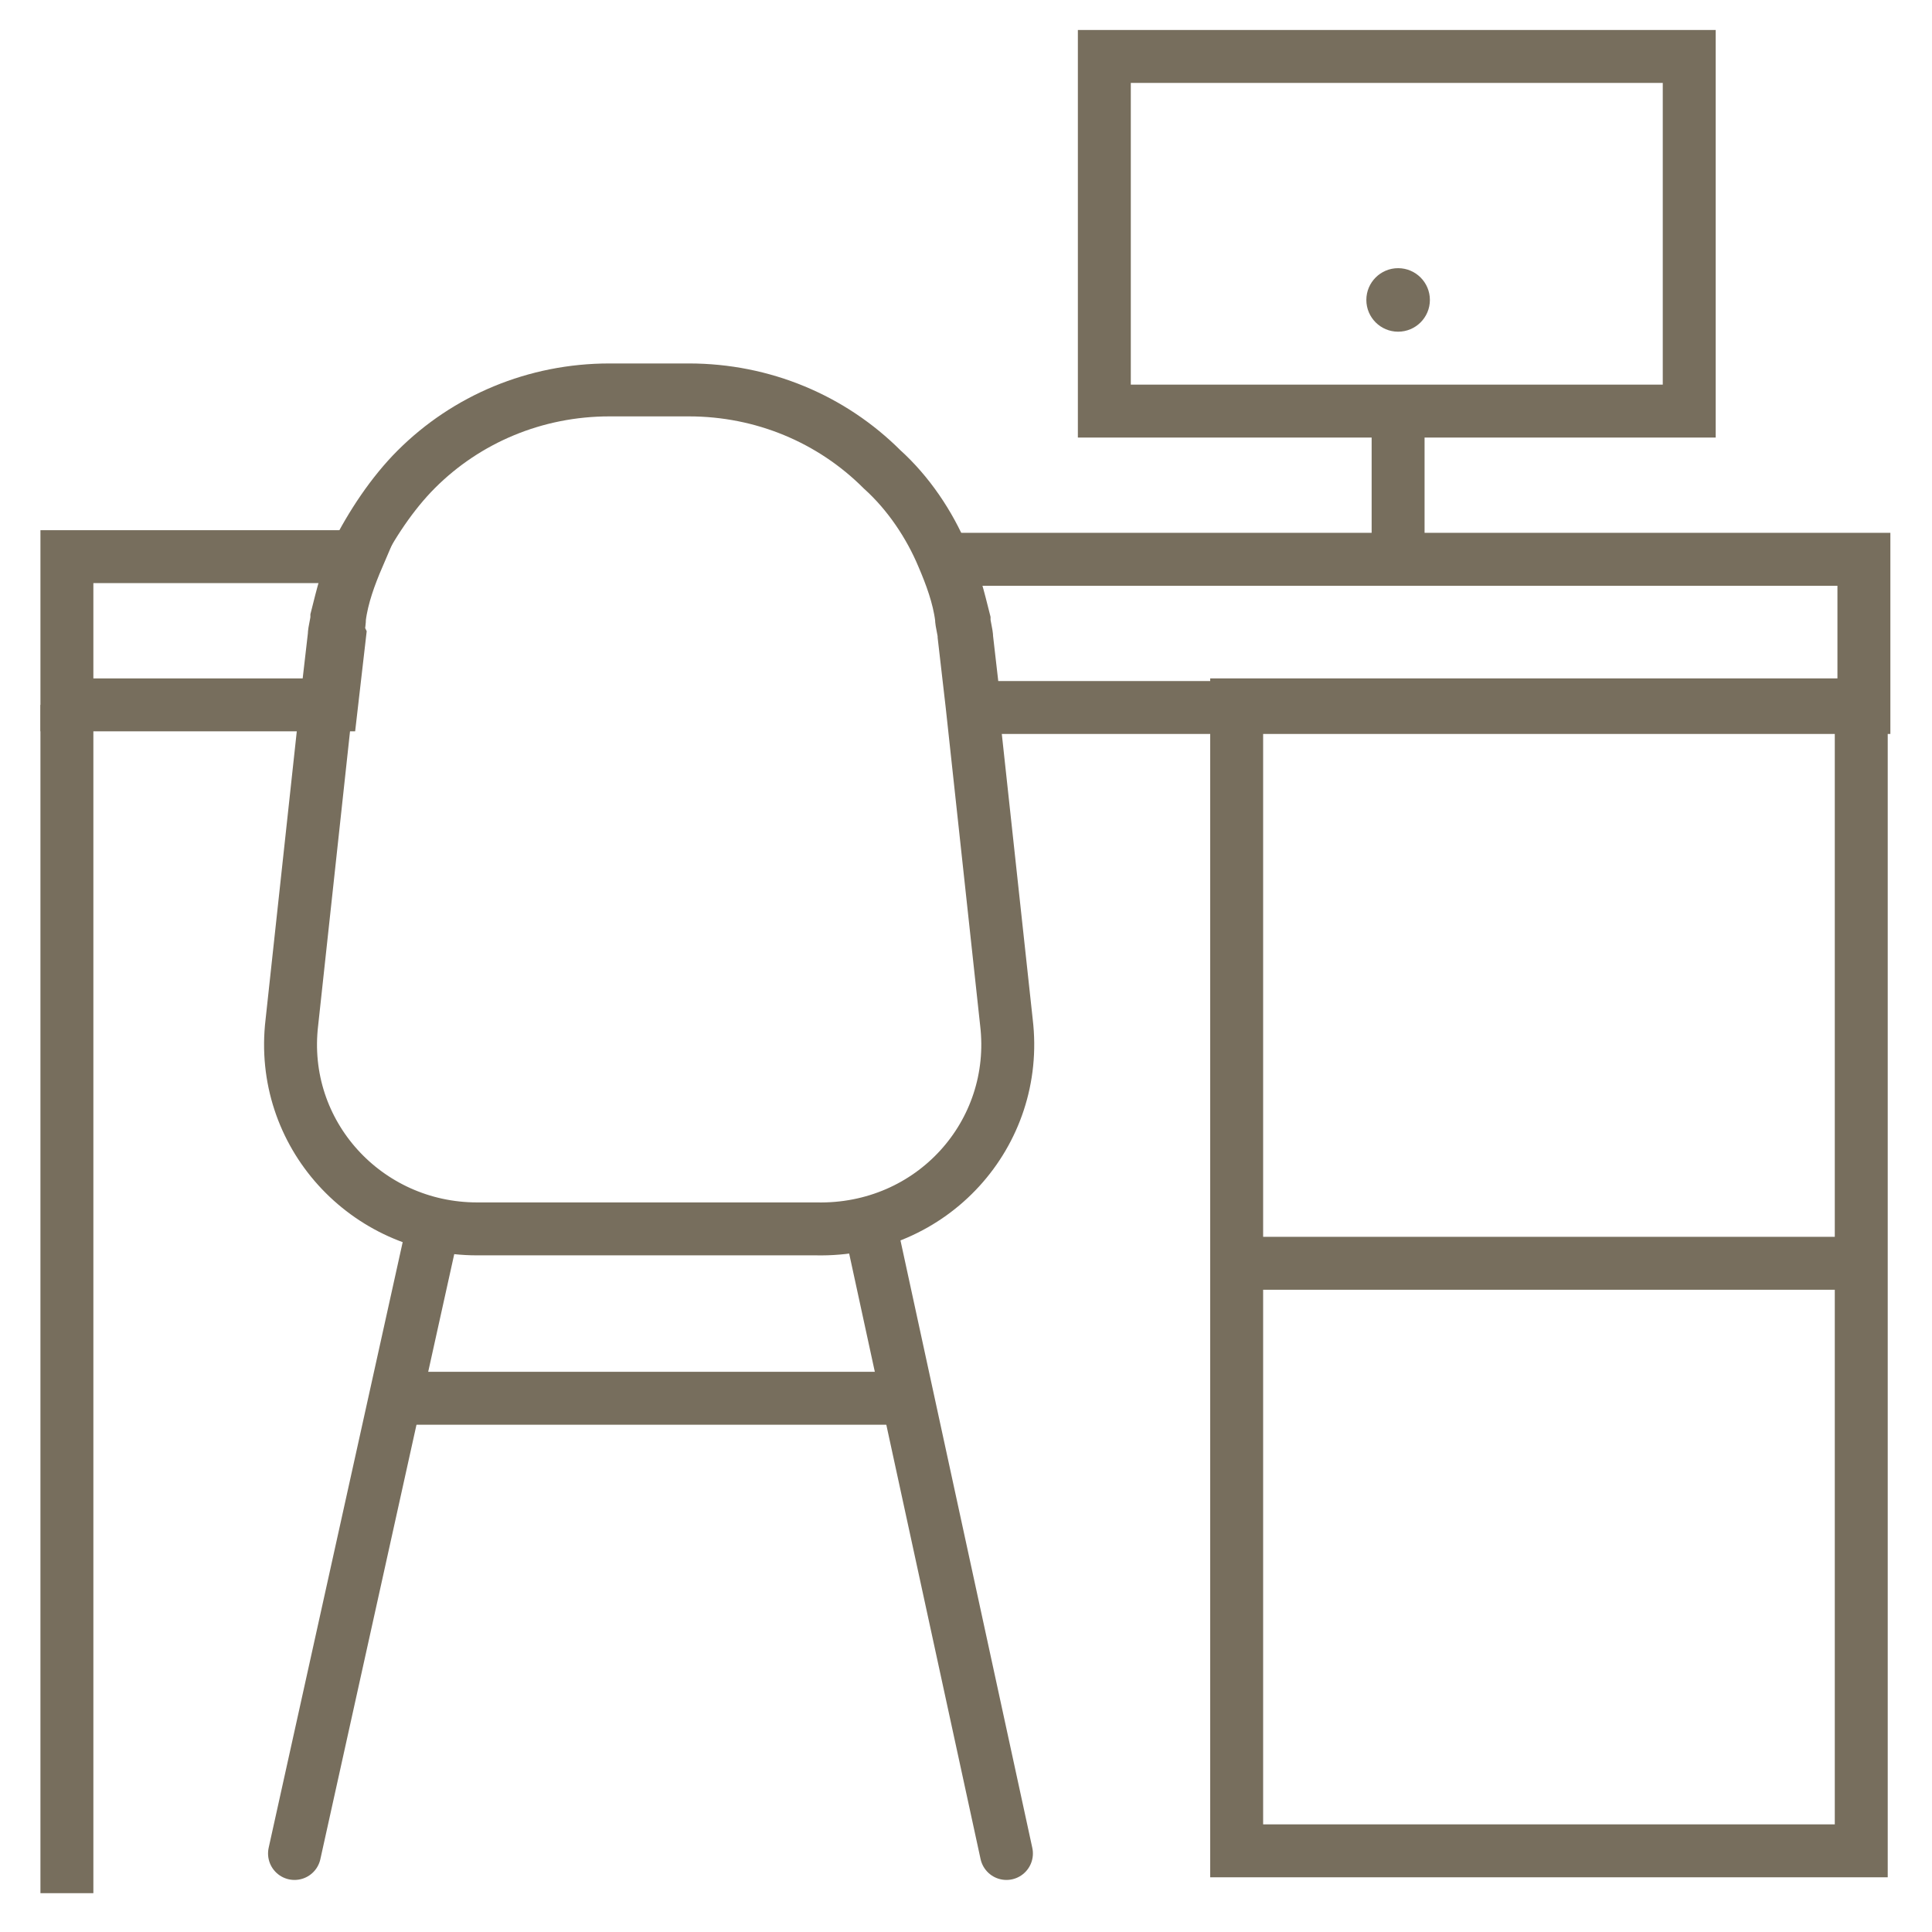
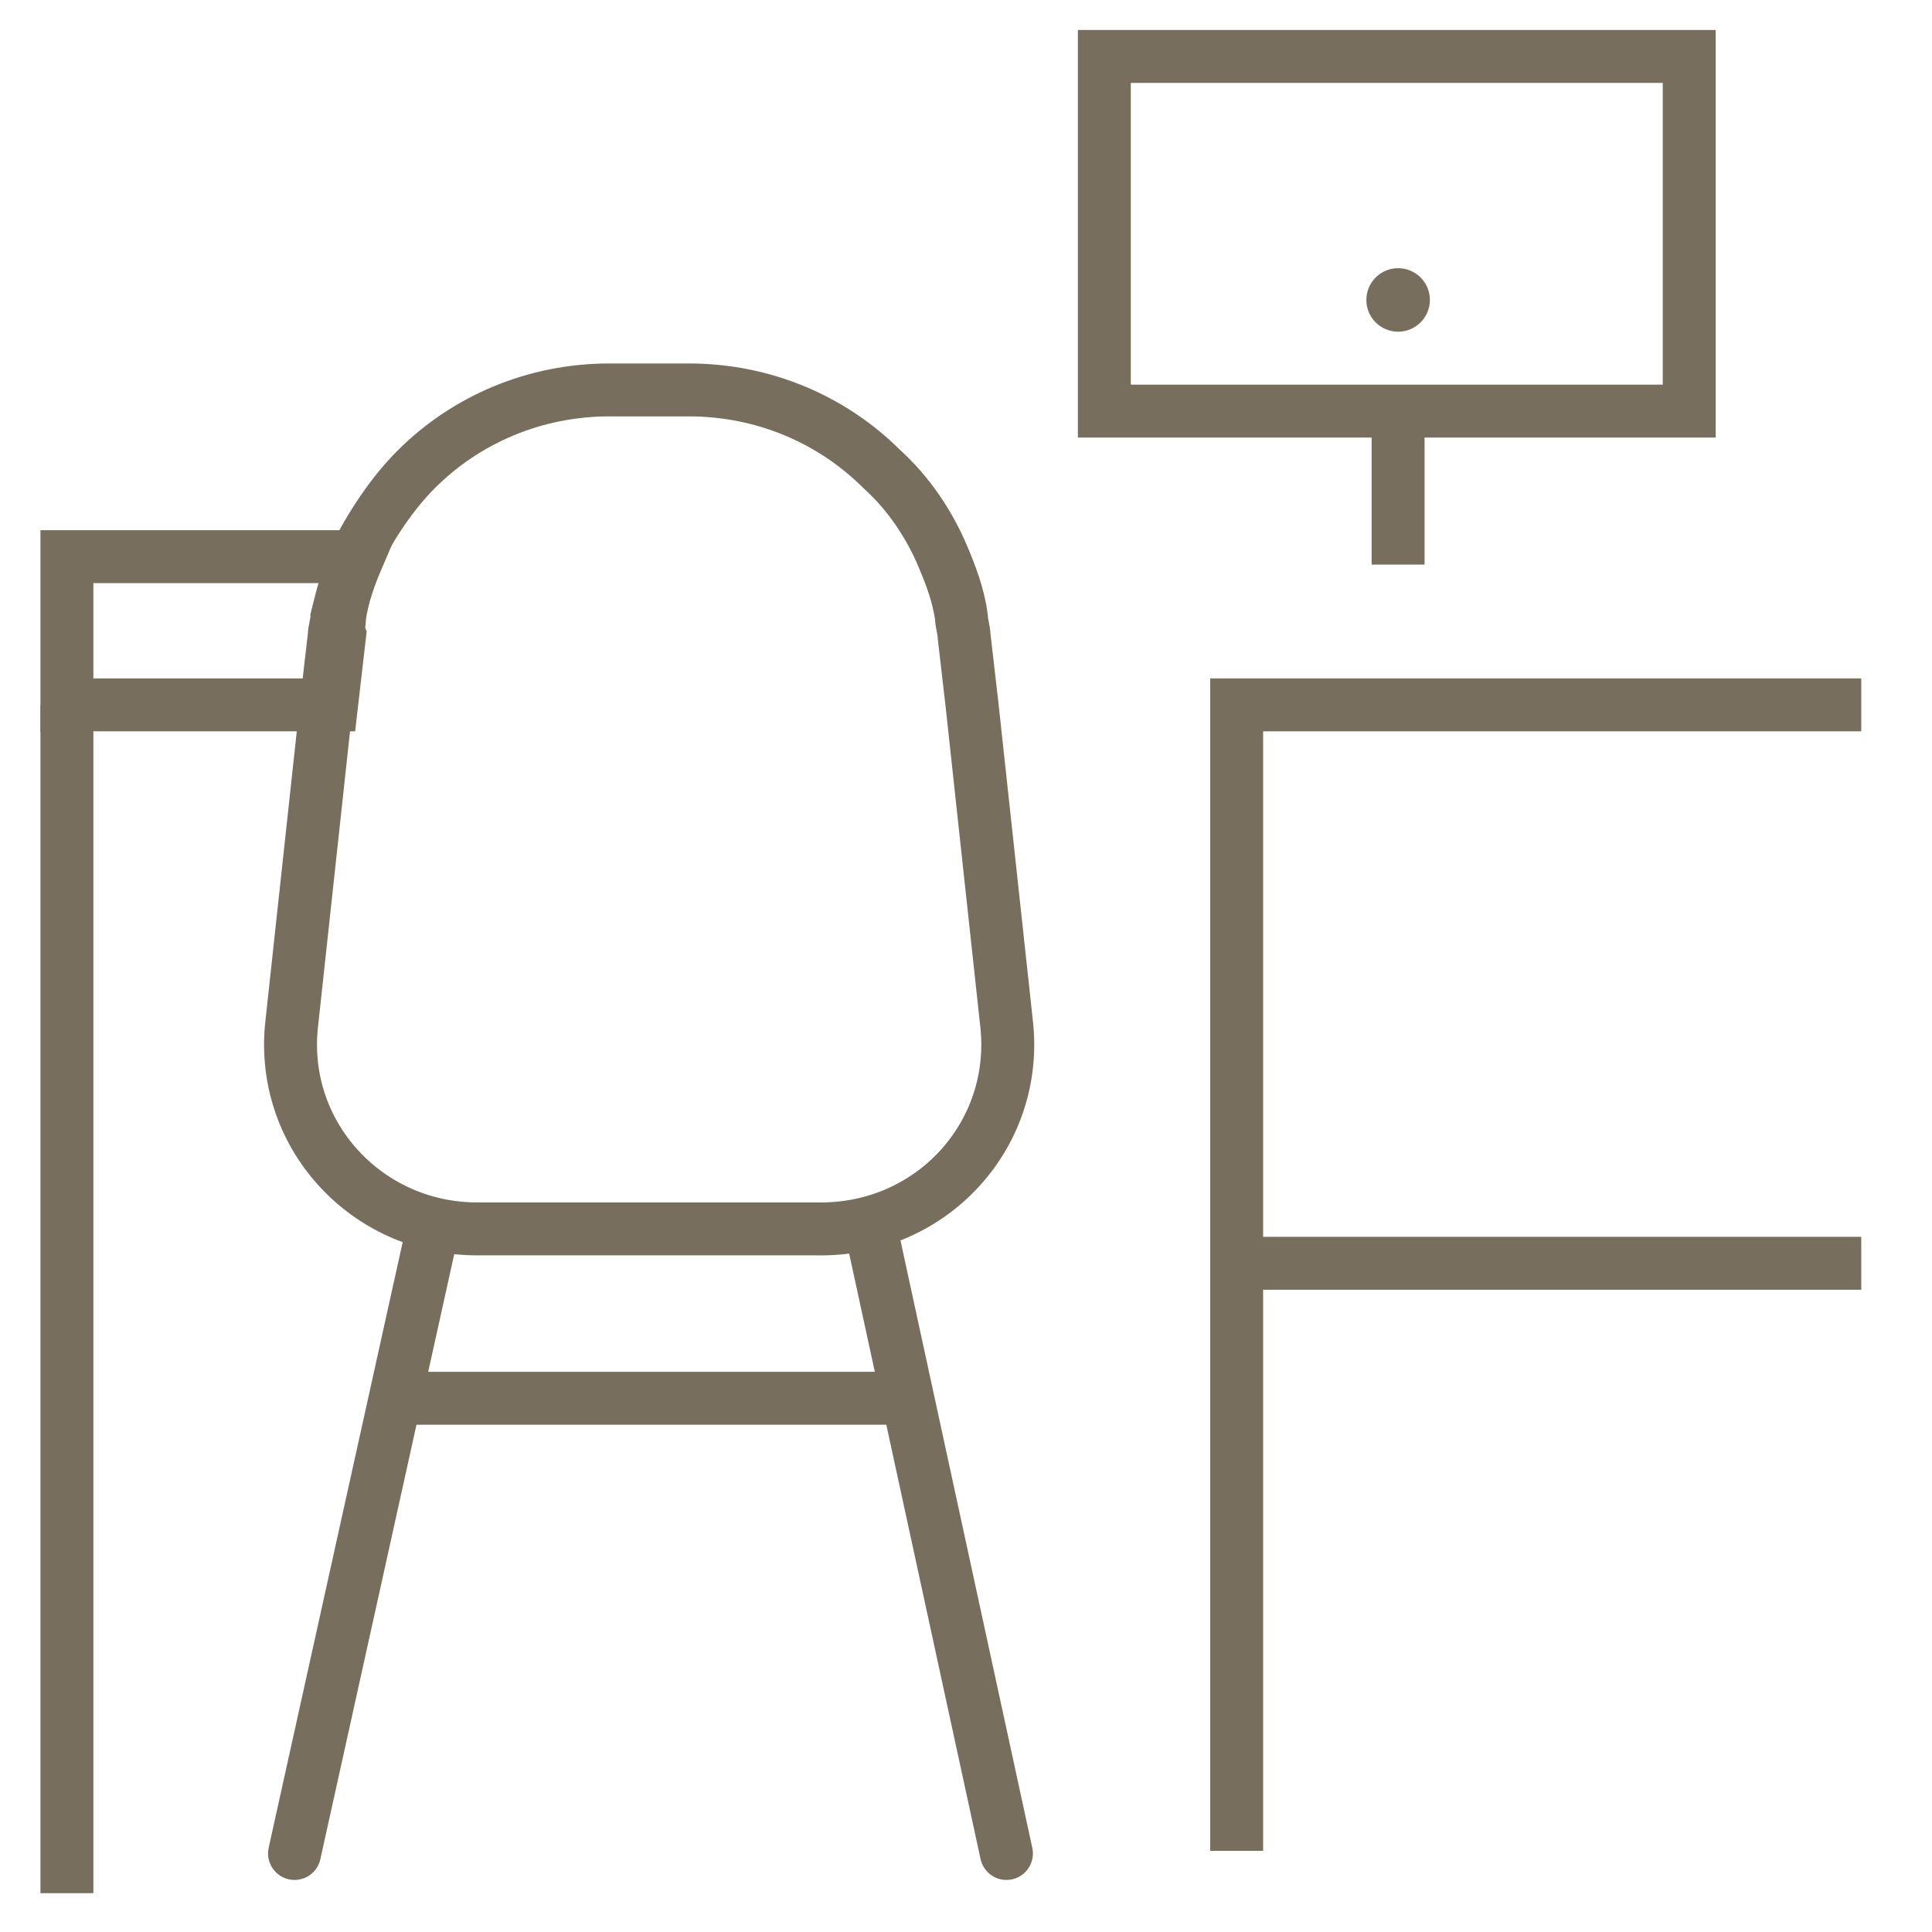
<svg xmlns="http://www.w3.org/2000/svg" width="73" height="73" viewBox="0 0 73 73" fill="none">
  <path d="M16.328 46.533L11.128 70.033" stroke="#776E5D" stroke-width="2" stroke-miterlimit="10" stroke-linecap="round" />
  <path d="M32.928 46.533L38.028 70.033" stroke="#776E5D" stroke-width="2" stroke-miterlimit="10" stroke-linecap="round" />
  <path d="M15.028 52.833H34.228" stroke="#776E5D" stroke-width="2" stroke-miterlimit="10" />
  <path d="M2.528 26.633V71.533" stroke="#776E5D" stroke-width="2" stroke-miterlimit="10" />
-   <path d="M70.327 26.633H46.727V69.933H70.327V26.633Z" stroke="#776E5D" stroke-width="2" stroke-miterlimit="10" />
+   <path d="M70.327 26.633H46.727V69.933V26.633Z" stroke="#776E5D" stroke-width="2" stroke-miterlimit="10" />
  <path d="M46.727 47.733H70.327" stroke="#776E5D" stroke-width="2" stroke-miterlimit="10" />
  <path d="M63.827 2.133H41.727V15.533H63.827V2.133Z" stroke="#776E5D" stroke-width="2" stroke-miterlimit="10" />
  <path d="M52.827 12.533C53.49 12.533 54.028 11.996 54.028 11.333C54.028 10.671 53.49 10.133 52.827 10.133C52.165 10.133 51.627 10.671 51.627 11.333C51.627 11.996 52.165 12.533 52.827 12.533Z" fill="#776E5D" />
  <path d="M52.827 15.533V21.333" stroke="#776E5D" stroke-width="2" stroke-miterlimit="10" />
-   <path d="M70.327 21.133H35.727C36.028 21.833 36.227 22.633 36.428 23.433C36.428 23.633 36.528 23.933 36.528 24.133L36.827 26.733H70.427V21.133H70.327Z" stroke="#776E5D" stroke-width="2" stroke-miterlimit="10" />
  <path d="M12.828 23.333C12.928 22.533 13.228 21.733 13.528 21.033H2.528V26.633H12.528L12.828 24.033C12.728 23.833 12.828 23.633 12.828 23.333Z" stroke="#776E5D" stroke-width="2" stroke-miterlimit="10" />
  <path d="M38.028 38.633L36.728 26.633L36.428 24.033C36.428 23.833 36.328 23.533 36.328 23.333C36.227 22.533 35.928 21.733 35.628 21.033C35.128 19.833 34.328 18.633 33.328 17.733C31.427 15.833 28.828 14.733 26.028 14.733H23.028C20.228 14.733 17.628 15.833 15.728 17.733C14.828 18.633 14.028 19.833 13.428 21.033C13.128 21.733 12.928 22.533 12.728 23.333C12.728 23.533 12.628 23.833 12.628 24.033L12.328 26.633L11.028 38.633C10.528 42.833 13.828 46.433 18.028 46.433H30.828C35.227 46.533 38.528 42.833 38.028 38.633Z" stroke="#776E5D" stroke-width="2" stroke-miterlimit="10" />
</svg>